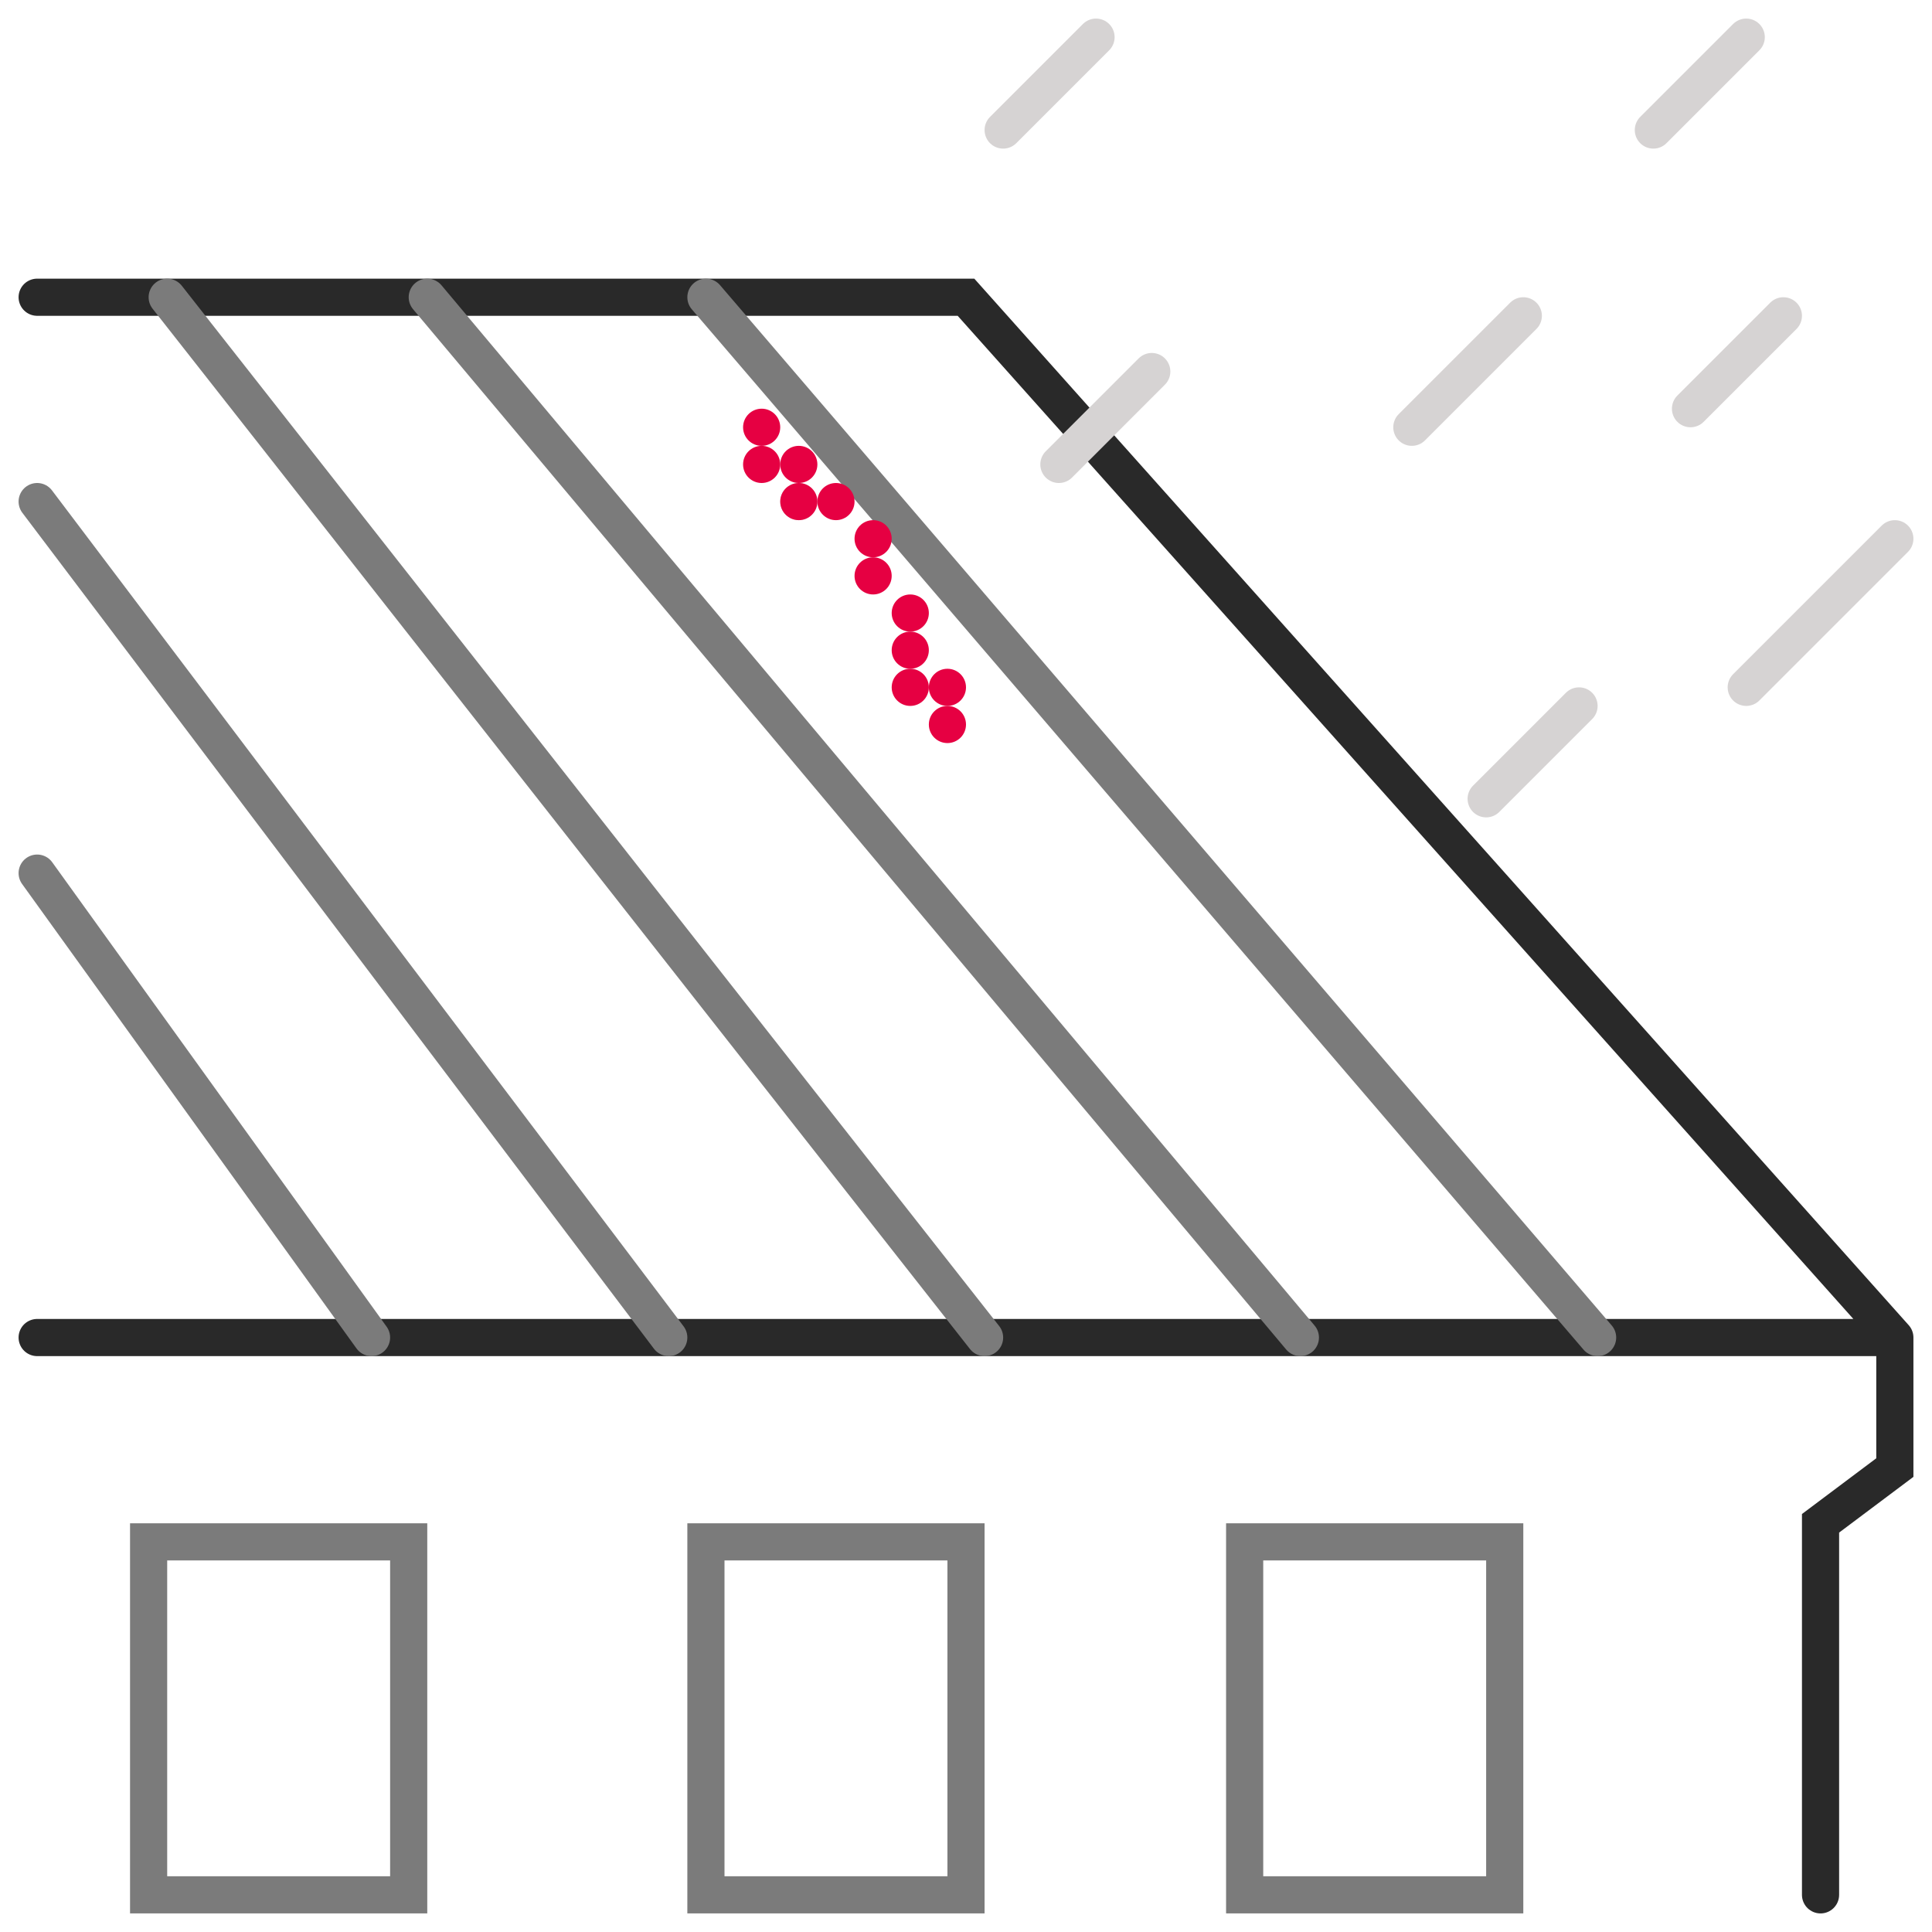
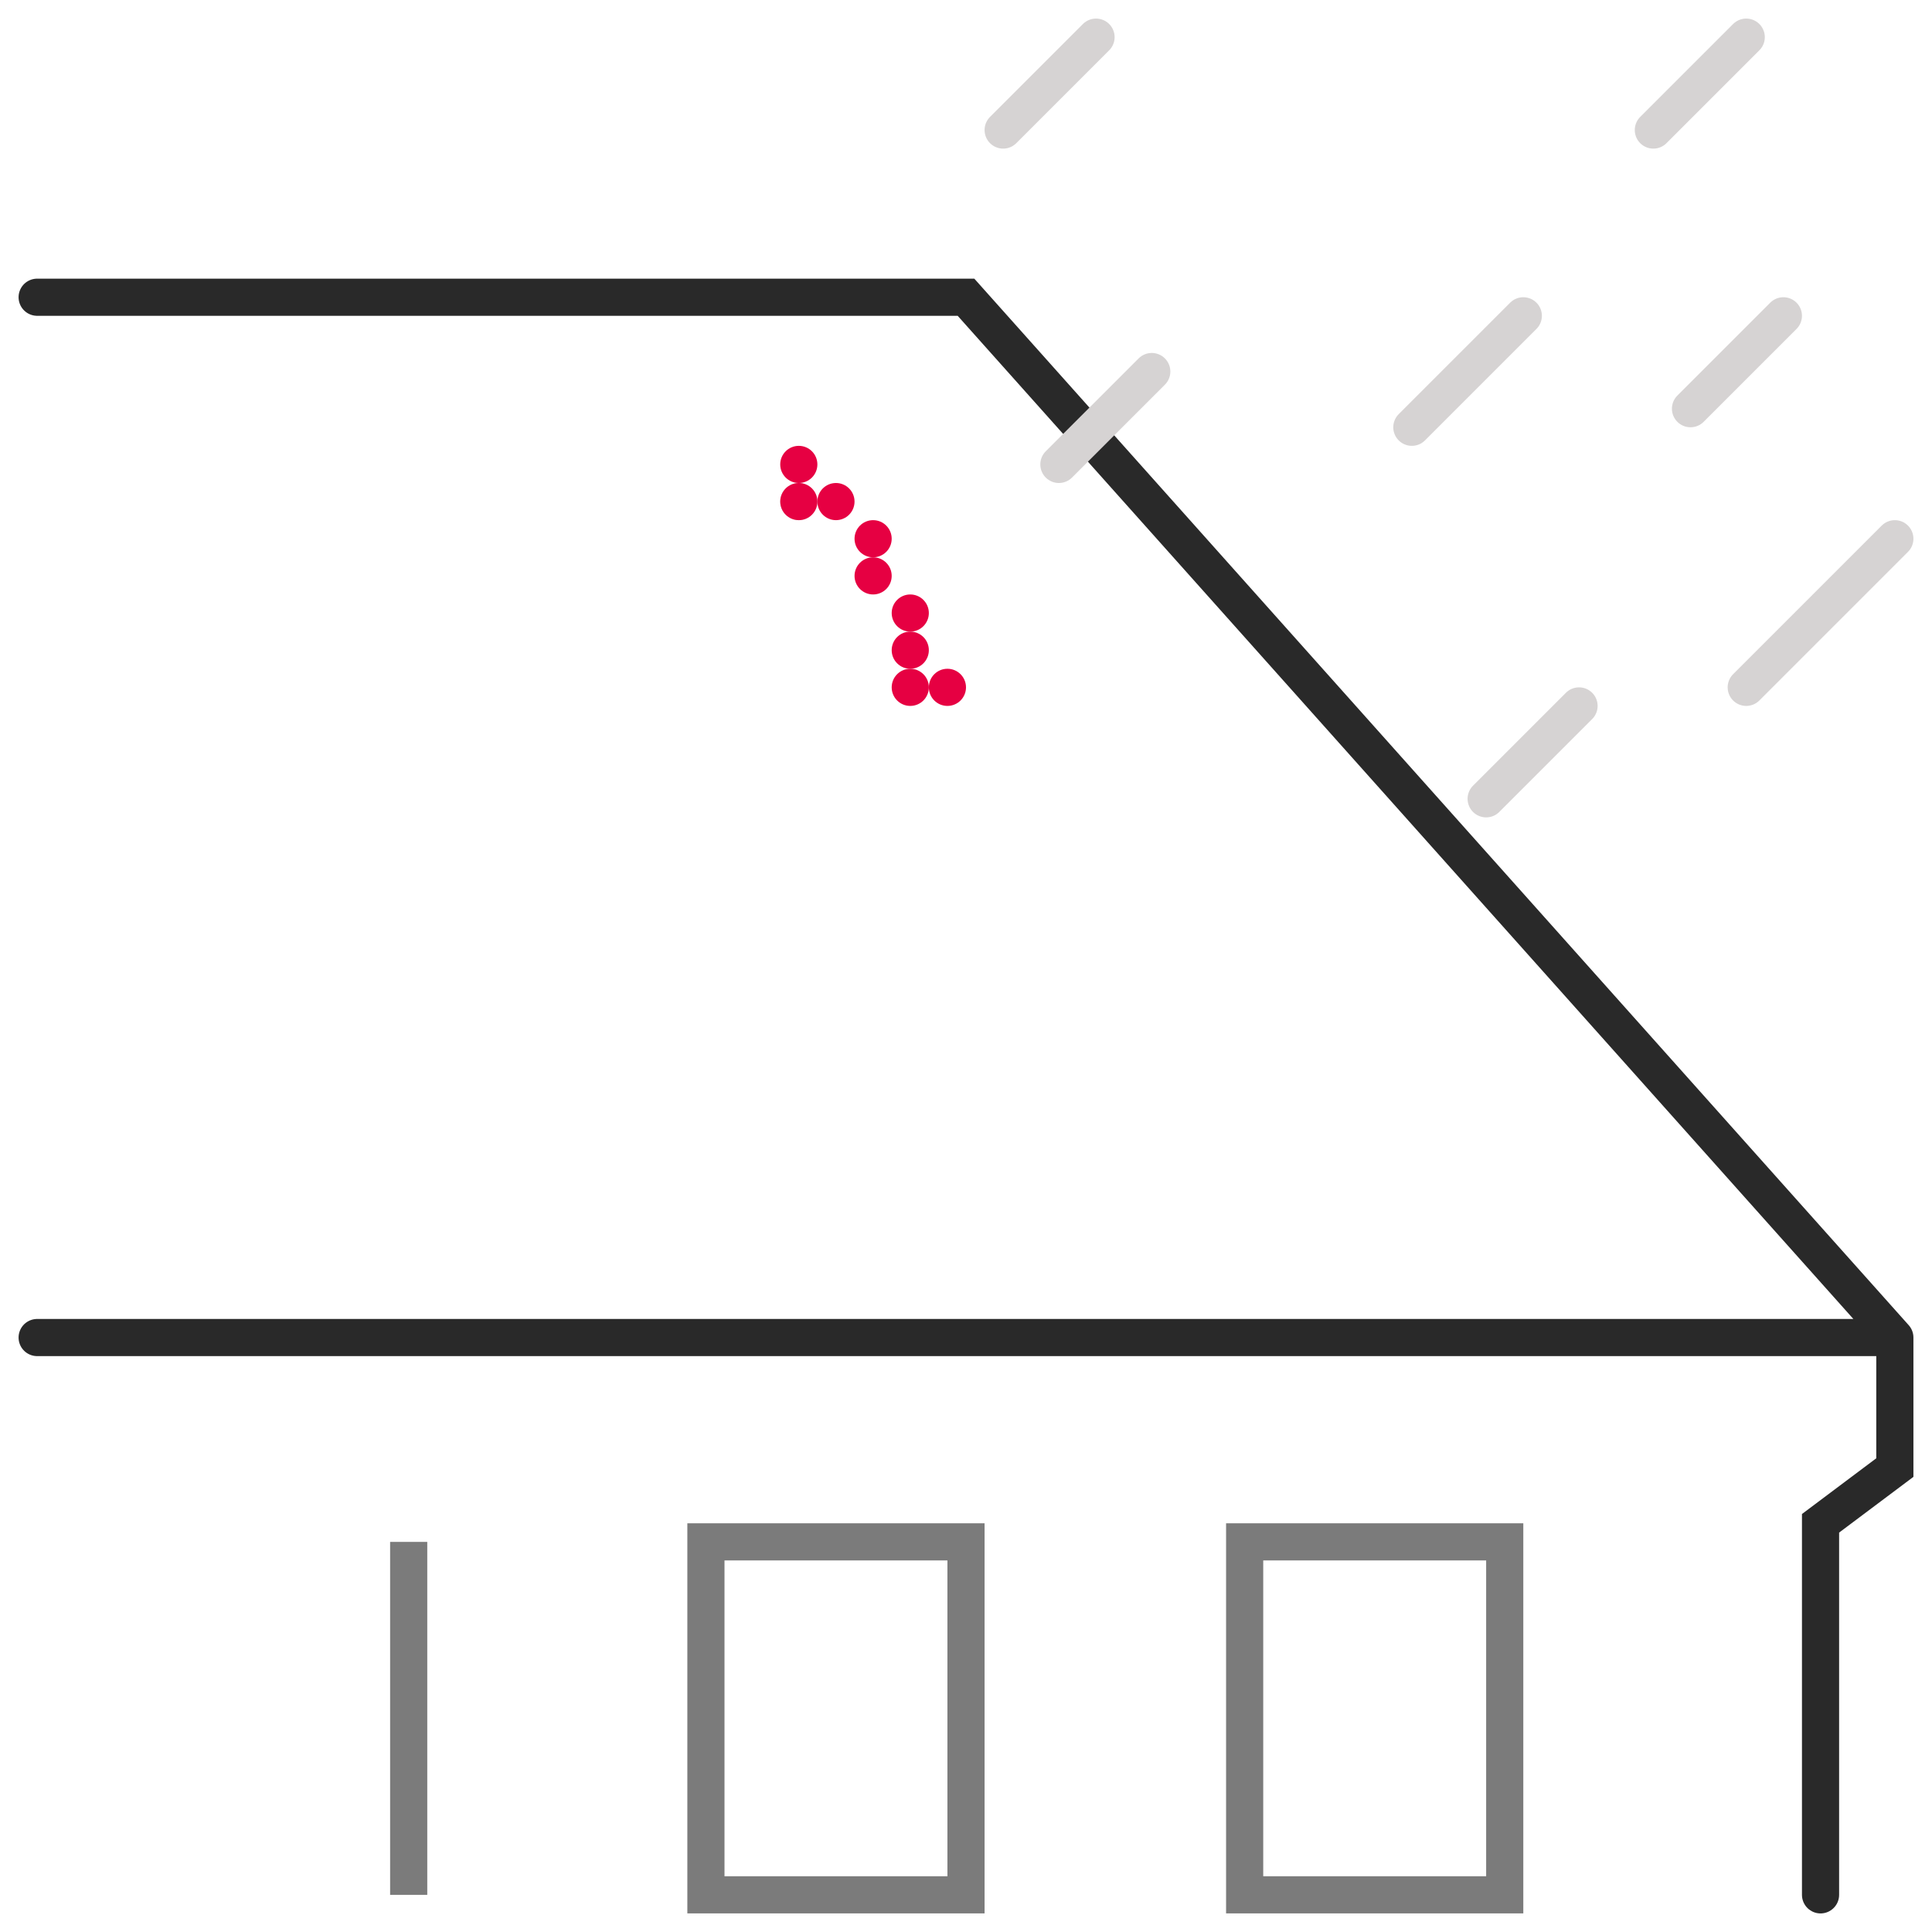
<svg xmlns="http://www.w3.org/2000/svg" width="52" height="52" viewBox="0 0 52 52" fill="none">
  <path d="M1 8H26L51 36M51 36H1M51 36V39.5L49 41V51" stroke="#292929" stroke-linecap="round" />
  <path d="M40.5 41.5V51H33.5V41.5H40.5Z" stroke="#7B7B7B" stroke-linecap="round" />
  <path d="M26 41.5V51H19V41.5H26Z" stroke="#7B7B7B" stroke-linecap="round" />
-   <path d="M11 41.5V51H4V41.5H11Z" stroke="#7B7B7B" stroke-linecap="round" />
+   <path d="M11 41.5V51V41.5H11Z" stroke="#7B7B7B" stroke-linecap="round" />
  <path d="M29.5 1L27 3.5M47 1L44.5 3.5M48 8.5L45.5 11M41 8.5L38 11.5M51 14.5L47 18.5M42.5 19L40 21.5M31 10L28.5 12.5" stroke="#D6D3D3" stroke-linecap="round" />
-   <path d="M19 8L43 36M35 36L11.5 8M4.5 8L26.5 36M18 36L1 13.5M10 36L1 23.5" stroke="#7B7B7B" stroke-linecap="round" />
-   <circle cx="20.5" cy="11.5" r="0.5" fill="#E60042" />
  <circle cx="21.5" cy="12.5" r="0.5" fill="#E60042" />
-   <circle cx="20.5" cy="12.5" r="0.5" fill="#E60042" />
  <circle cx="21.5" cy="13.5" r="0.5" fill="#D9D9D9" />
  <circle cx="21.5" cy="13.5" r="0.5" fill="#E60042" />
  <circle cx="22.5" cy="13.5" r="0.5" fill="#E60042" />
  <circle cx="24.5" cy="16.5" r="0.5" fill="#E60042" />
  <circle cx="23.5" cy="14.5" r="0.5" fill="#E60042" />
  <circle cx="23.5" cy="15.5" r="0.5" fill="#E60042" />
  <circle cx="24.5" cy="17.5" r="0.5" fill="#E60042" />
-   <circle cx="25.5" cy="19.5" r="0.5" fill="#E60042" />
  <circle cx="24.5" cy="18.5" r="0.5" fill="#E60042" />
  <circle cx="25.5" cy="18.5" r="0.5" fill="#E60042" />
</svg>